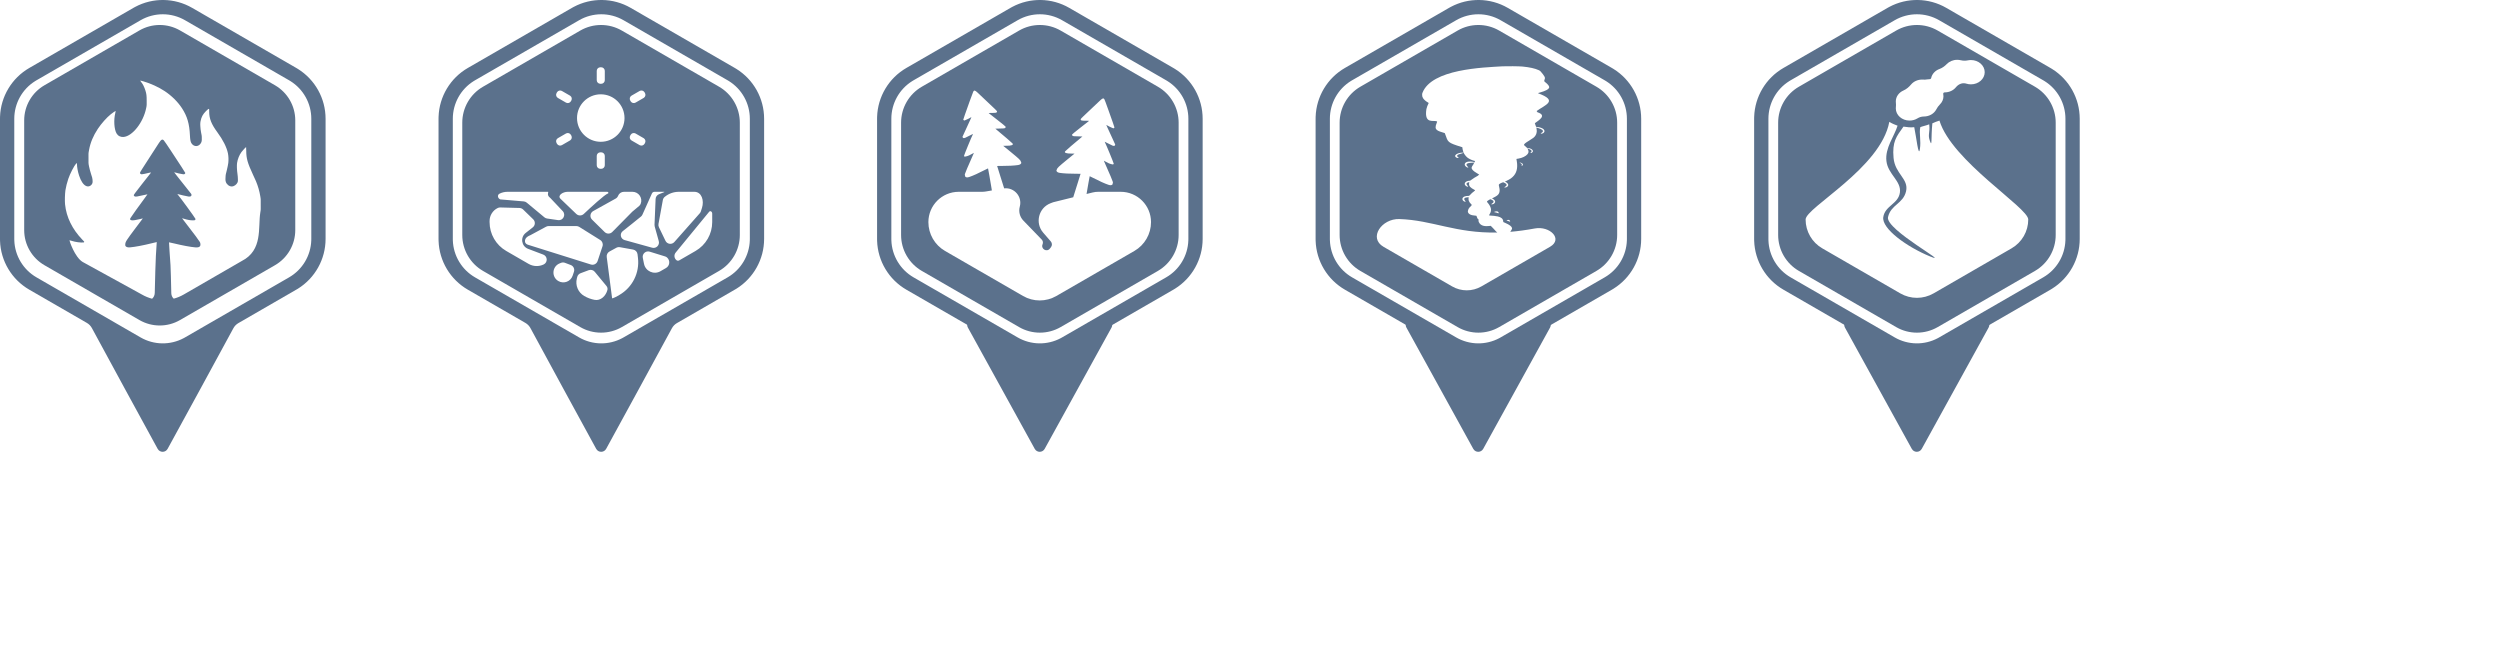
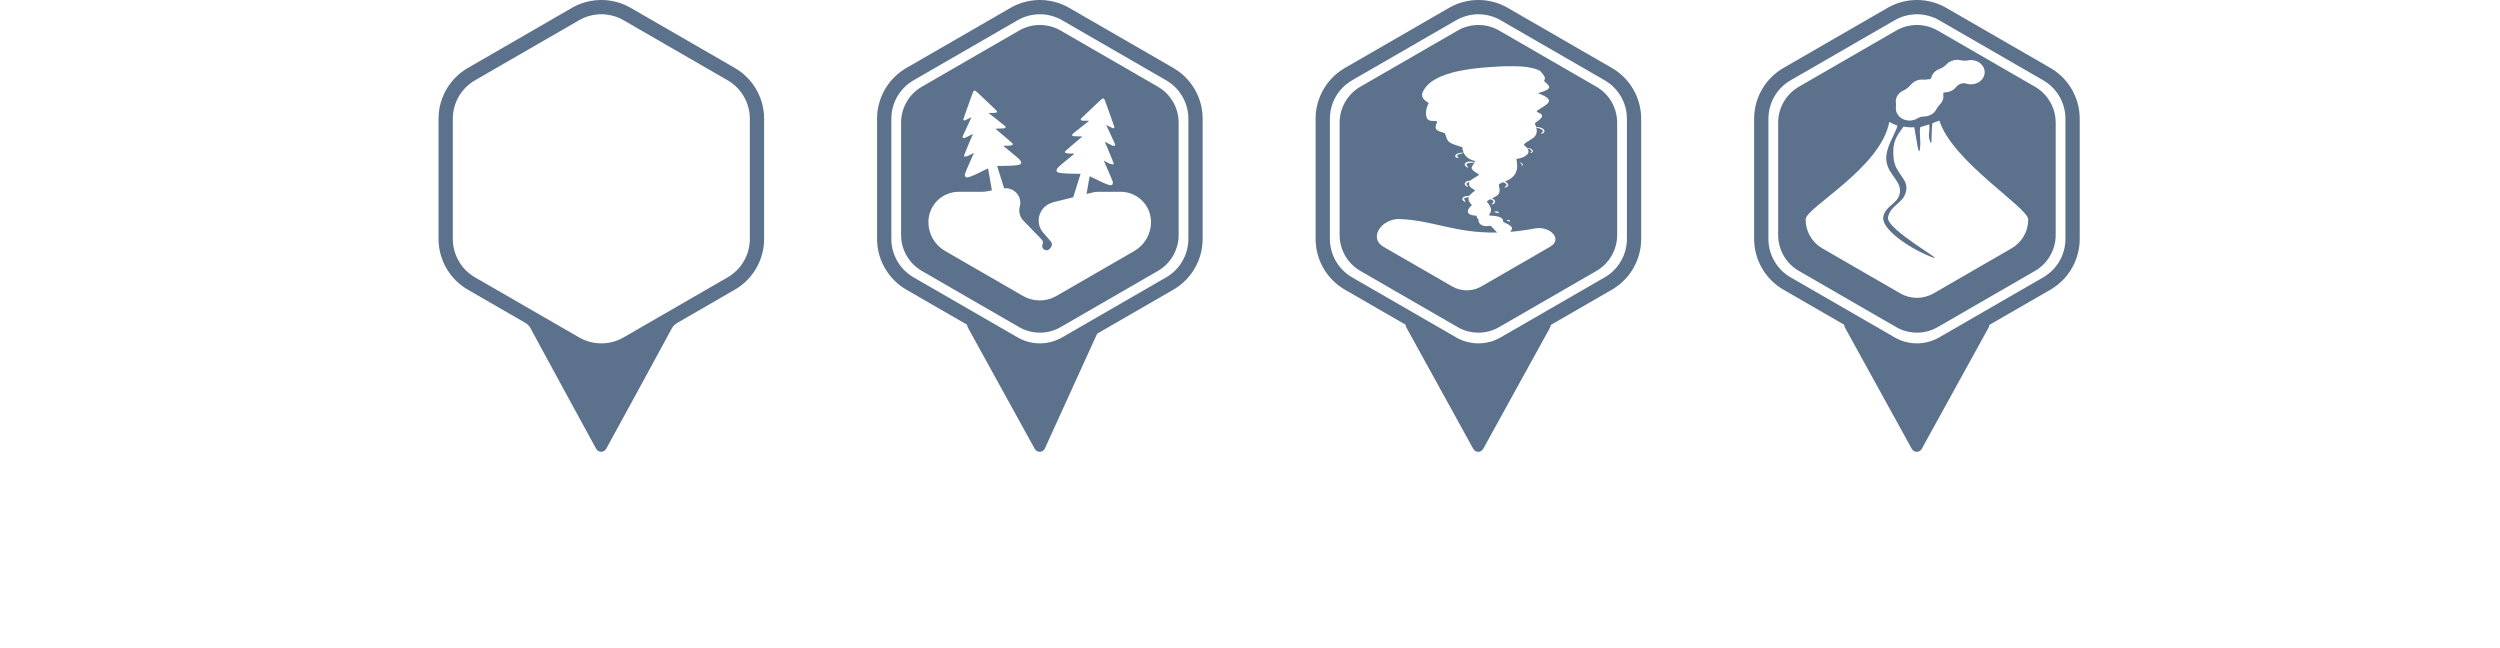
<svg xmlns="http://www.w3.org/2000/svg" fill="none" height="100%" overflow="visible" preserveAspectRatio="none" style="display: block;" viewBox="0 0 332 86" width="100%">
  <g id="Frame 1000005742">
    <g id="Frame 1000005757">
      <g id="Group 1000005745">
        <g id="Group 34860">
-           <path d="M18.518 4.04C20.185 3.078 22.238 3.078 23.904 4.04L36.518 11.323C38.185 12.286 39.212 14.064 39.212 15.989V30.556C39.212 32.48 38.185 34.258 36.518 35.22L23.904 42.504C22.238 43.466 20.185 43.466 18.518 42.504L5.904 35.22C4.238 34.258 3.212 32.48 3.212 30.556L3.212 15.989C3.212 14.064 4.238 12.286 5.904 11.323L18.518 4.04ZM19.038 10.803C18.7 10.706 18.612 10.686 18.612 10.708C18.613 10.719 18.668 10.794 18.734 10.874C18.969 11.158 19.164 11.547 19.315 12.031C19.45 12.463 19.48 12.713 19.479 13.388L19.478 13.909C19.478 13.982 19.471 14.056 19.457 14.127L19.406 14.38C19.029 16.258 17.587 18.091 16.408 18.19C16.011 18.223 15.668 18.048 15.475 17.715C15.157 17.165 15.081 15.922 15.311 15.009C15.35 14.855 15.372 14.729 15.361 14.729C15.32 14.73 14.964 14.974 14.719 15.17C14.17 15.607 13.452 16.415 12.989 17.114C12.378 18.038 11.996 18.956 11.825 19.919L11.769 20.233C11.758 20.297 11.752 20.363 11.752 20.428L11.753 21.616C11.753 21.684 11.759 21.752 11.771 21.819L11.826 22.113C11.867 22.33 11.985 22.776 12.09 23.106L12.236 23.569C12.265 23.66 12.281 23.754 12.286 23.849L12.3 24.113C12.305 24.218 12.281 24.322 12.231 24.415C12.129 24.606 11.941 24.735 11.737 24.755C11.633 24.765 11.527 24.745 11.433 24.7L11.404 24.686C11.056 24.515 10.745 24.044 10.506 23.322C10.33 22.793 10.223 22.208 10.219 21.749V21.738C10.218 21.687 10.155 21.663 10.122 21.701C9.83 22.039 9.305 23.061 9.072 23.744C8.901 24.245 8.757 24.817 8.688 25.267C8.619 25.726 8.593 26.687 8.639 27.132C8.816 28.844 9.587 30.424 10.924 31.818L11.16 32.064C11.203 32.109 11.177 32.185 11.115 32.195C10.749 32.249 10.001 32.148 9.476 31.972C9.343 31.927 9.229 31.896 9.222 31.903C9.194 31.932 9.924 34.155 10.974 34.786L18.846 39.114C19.275 39.362 19.731 39.548 20.198 39.672C20.405 39.495 20.545 39.218 20.552 38.903C20.599 36.953 20.654 34.666 20.701 33.968C20.767 32.981 20.819 32.169 20.816 32.148C20.813 32.144 20.5 32.218 20.123 32.312C19.029 32.584 17.931 32.791 17.292 32.848C17.01 32.873 16.816 32.83 16.703 32.717C16.653 32.667 16.626 32.597 16.631 32.527L16.637 32.442C16.658 32.101 16.742 31.969 18.042 30.233C18.381 29.779 18.728 29.321 18.812 29.214C18.896 29.109 18.964 29.016 18.966 29.006C18.965 28.998 18.748 29.047 18.484 29.116C17.582 29.349 17.145 29.3 17.308 28.984C17.395 28.816 18.583 27.154 19.261 26.253C19.441 26.013 19.585 25.812 19.583 25.803C19.576 25.798 19.297 25.857 18.962 25.935C18.276 26.093 18.058 26.128 17.944 26.099C17.837 26.072 17.767 25.996 17.766 25.907C17.767 25.856 18.116 25.387 18.828 24.481C19.412 23.738 19.93 23.081 19.979 23.021C20.028 22.961 20.062 22.906 20.055 22.899C20.046 22.892 19.922 22.915 19.779 22.951C19.309 23.07 18.937 23.146 18.824 23.146C18.697 23.146 18.587 23.056 18.587 22.951C18.587 22.914 18.717 22.683 18.876 22.439C19.256 21.854 19.252 21.86 20.108 20.527C20.515 19.893 20.958 19.208 21.093 19.004C21.414 18.515 21.547 18.443 21.756 18.642C21.815 18.698 22.267 19.362 22.761 20.116C23.254 20.871 23.873 21.814 24.136 22.211C24.398 22.608 24.613 22.953 24.613 22.977C24.613 23 24.582 23.049 24.546 23.086C24.503 23.129 24.444 23.151 24.384 23.145L24.286 23.136C24.091 23.117 23.377 22.957 23.217 22.896C23.169 22.878 23.131 22.872 23.131 22.883C23.133 22.897 23.293 23.105 23.489 23.348C23.686 23.593 24.204 24.244 24.64 24.796L25.378 25.73C25.414 25.775 25.433 25.833 25.433 25.891C25.433 26.059 25.287 26.134 25.029 26.099C24.841 26.073 23.792 25.837 23.681 25.795C23.541 25.742 23.525 25.761 23.625 25.866C23.861 26.117 25.892 28.898 25.951 29.053C25.971 29.106 25.958 29.166 25.918 29.205L25.915 29.209C25.888 29.236 25.852 29.252 25.814 29.253L25.614 29.261C25.329 29.273 24.881 29.195 24.462 29.061C24.328 29.018 24.207 28.983 24.192 28.983C24.178 28.983 24.221 29.05 24.289 29.132C24.424 29.297 25.26 30.39 25.975 31.34C26.226 31.673 26.473 32.021 26.523 32.113L26.548 32.158C26.591 32.238 26.614 32.327 26.615 32.417L26.616 32.525C26.616 32.597 26.589 32.666 26.54 32.719C26.43 32.836 26.254 32.875 25.938 32.851C25.338 32.806 24.196 32.593 23.103 32.324C22.75 32.236 22.455 32.172 22.446 32.18C22.438 32.191 22.468 32.72 22.514 33.358C22.559 33.997 22.617 34.832 22.643 35.214C22.671 35.617 22.714 37.356 22.749 38.946C22.755 39.238 22.883 39.495 23.072 39.663C23.529 39.539 23.974 39.356 24.395 39.114L32.103 34.663C34.927 33.228 34.253 30.231 34.567 28.233L34.61 27.957C34.619 27.899 34.624 27.841 34.624 27.782L34.622 26.503C34.622 26.447 34.617 26.391 34.608 26.335L34.565 26.056C34.466 25.418 34.259 24.695 33.997 24.075C33.951 23.965 33.769 23.568 33.594 23.192C32.881 21.661 32.703 21.035 32.701 20.053C32.7 19.765 32.691 19.528 32.681 19.525C32.644 19.525 32.211 19.997 32.064 20.197C31.779 20.584 31.557 21.136 31.483 21.641C31.436 21.96 31.46 22.612 31.537 23.107C31.567 23.297 31.592 23.602 31.593 23.784L31.594 23.989C31.594 24.072 31.577 24.155 31.543 24.231C31.409 24.529 31.073 24.762 30.775 24.762C30.439 24.762 30.097 24.494 29.987 24.144C29.95 24.026 29.933 23.903 29.939 23.78L29.961 23.341C29.964 23.269 29.974 23.197 29.992 23.126L30.122 22.601C30.208 22.254 30.296 21.817 30.318 21.63C30.365 21.235 30.346 20.727 30.27 20.363C30.1 19.546 29.615 18.581 28.861 17.56C28.075 16.494 27.783 15.761 27.779 14.835L27.778 14.525C27.778 14.477 27.727 14.446 27.684 14.468C27.633 14.495 27.477 14.632 27.337 14.773C26.942 15.169 26.74 15.545 26.64 16.073L26.611 16.229C26.596 16.312 26.589 16.396 26.593 16.481L26.604 16.764C26.615 17.019 26.654 17.342 26.708 17.616L26.775 17.955C26.789 18.023 26.795 18.093 26.796 18.162L26.799 18.571C26.799 18.69 26.775 18.808 26.725 18.917C26.452 19.521 25.742 19.566 25.408 19C25.302 18.82 25.246 18.516 25.223 17.979C25.154 16.439 24.866 15.451 24.173 14.382C23.623 13.533 22.787 12.706 21.863 12.095C21.062 11.565 19.994 11.077 19.038 10.803Z" fill="#5B718C" id="Subtract" />
-         </g>
-         <path clip-rule="evenodd" d="M17.948 0.918C20.318 -0.347 23.18 -0.305 25.517 1.044L39.339 9.021L39.562 9.155C41.842 10.574 43.237 13.073 43.237 15.771V31.724C43.237 34.422 41.843 36.921 39.562 38.34L31.656 42.908C31.378 43.069 31.15 43.302 30.996 43.584C28.8 47.625 24.4 55.723 22.261 59.604C21.97 60.132 21.226 60.132 20.935 59.604C18.861 55.841 14.516 47.832 12.2 43.562C12.046 43.279 11.818 43.045 11.539 42.884L3.899 38.474C1.562 37.126 0.094 34.668 0.004 31.985L0 31.724V15.771L0.004 15.51C0.094 12.826 1.562 10.369 3.899 9.021L17.72 1.044L17.948 0.918ZM24.569 2.686C22.743 1.632 20.494 1.632 18.668 2.686L4.847 10.663L4.678 10.764C2.952 11.838 1.896 13.729 1.896 15.771V31.724L1.9 31.921C1.967 33.952 3.078 35.812 4.847 36.833L18.668 44.809C20.437 45.83 22.603 45.862 24.397 44.905L24.569 44.809L38.391 36.833C40.159 35.812 41.27 33.952 41.338 31.921L41.341 31.724V15.771C41.341 13.729 40.285 11.838 38.56 10.764L38.391 10.663L24.569 2.686Z" fill="#5B718C" fill-rule="evenodd" id="Union" />
+           </g>
      </g>
      <g id="Group 1000005747">
        <g id="Group 34860_2">
-           <path d="M77.062 4.058C78.768 3.073 80.87 3.073 82.576 4.058L95.491 11.515C97.197 12.5 98.248 14.32 98.248 16.29V31.205C98.248 33.175 97.197 34.995 95.491 35.98L82.576 43.438C80.87 44.423 78.768 44.423 77.062 43.438L64.147 35.98C62.441 34.995 61.39 33.175 61.39 31.205V16.29C61.39 14.32 62.441 12.5 64.147 11.515L77.062 4.058ZM78.984 36.094C78.791 35.859 78.469 35.773 78.184 35.88L77.1 36.284C76.88 36.366 76.714 36.551 76.656 36.778L76.605 36.984C76.376 37.892 76.777 38.841 77.587 39.309C78.02 39.559 78.486 39.73 78.962 39.821C79.765 39.976 80.465 39.296 80.666 38.503C80.714 38.315 80.657 38.122 80.534 37.973L78.984 36.094ZM82.319 32.827C82.158 32.799 81.993 32.826 81.85 32.904L80.938 33.403C80.68 33.545 80.534 33.83 80.572 34.122L81.282 39.567C81.287 39.605 81.324 39.629 81.359 39.616C81.582 39.532 81.8 39.43 82.01 39.309L82.256 39.167C83.987 38.168 84.956 36.233 84.721 34.248L84.663 33.761C84.626 33.449 84.389 33.197 84.079 33.142L82.319 32.827ZM75.021 34.9C74.853 34.837 74.668 34.839 74.501 34.906L74.319 34.98C73.307 35.387 73.208 36.781 74.153 37.326C74.869 37.74 75.786 37.392 76.048 36.606L76.221 36.088C76.342 35.724 76.154 35.33 75.796 35.194L75.021 34.9ZM86.275 33.42C85.759 33.261 85.259 33.711 85.364 34.241L85.521 35.026C85.717 36.019 86.832 36.525 87.708 36.019L88.447 35.592C88.957 35.298 89.028 34.59 88.588 34.2C88.512 34.133 88.422 34.083 88.325 34.053L86.275 33.42ZM66.43 27.551C66.315 27.548 66.202 27.572 66.099 27.622C65.436 27.944 65.016 28.616 65.016 29.353V29.497C65.016 31.077 65.859 32.537 67.228 33.327L70.199 35.044C70.812 35.398 71.56 35.426 72.198 35.121C72.765 34.85 72.731 34.033 72.144 33.81L70.136 33.048C69.242 32.709 69.062 31.523 69.814 30.933L70.752 30.195C71.092 29.928 71.119 29.422 70.809 29.121L69.468 27.82C69.339 27.696 69.168 27.624 68.989 27.619L66.43 27.551ZM72.859 30.021C72.741 30.021 72.625 30.051 72.521 30.107L70.564 31.162C70.528 31.181 70.493 31.203 70.456 31.221C70.255 31.315 69.644 31.537 69.721 32.109C69.748 32.308 69.922 32.443 70.113 32.503L78.47 35.126C78.842 35.243 79.239 35.039 79.362 34.669L80.013 32.706C80.117 32.393 79.993 32.05 79.714 31.875L76.922 30.13C76.809 30.059 76.677 30.021 76.543 30.021H72.859ZM94.581 28.366C94.581 28.115 94.332 27.933 94.173 28.127L89.73 33.542C89.478 33.849 89.525 34.302 89.833 34.551C89.938 34.636 90.085 34.647 90.201 34.579L92.369 33.327C93.738 32.537 94.581 31.077 94.581 29.497V28.366ZM86.915 25.471C86.769 25.471 86.637 25.556 86.577 25.689L85.315 28.503C85.272 28.598 85.21 28.683 85.131 28.75C84.353 29.413 83.499 30.045 82.692 30.704C82.258 31.058 82.416 31.734 82.955 31.884L86.606 32.897C87.141 33.045 87.634 32.552 87.484 32.017L86.945 30.078C86.924 30.006 86.916 29.931 86.919 29.857L87.064 26.427C87.076 26.145 87.251 25.897 87.513 25.793L88.211 25.516C88.237 25.505 88.228 25.471 88.2 25.471H86.915ZM90.148 25.471C89.464 25.471 88.802 25.709 88.275 26.144C88.145 26.251 88.057 26.401 88.026 26.566L87.447 29.74C87.42 29.889 87.441 30.043 87.507 30.179L88.374 31.978C88.596 32.437 89.215 32.523 89.553 32.141L92.934 28.318C93 28.244 93.049 28.156 93.079 28.061L93.225 27.601C93.527 26.646 93.201 25.471 92.2 25.471H90.148ZM82.859 25.471C82.515 25.471 82.206 25.684 82.081 26.005C82.021 26.16 81.909 26.288 81.764 26.369L78.778 28.03C78.361 28.262 78.284 28.83 78.623 29.164L80.299 30.816C80.58 31.092 81.032 31.088 81.309 30.808L83.969 28.112L84.875 27.355C84.967 27.278 85.038 27.18 85.082 27.069C85.385 26.302 84.819 25.471 83.994 25.471H82.859ZM67.397 25.471C67.019 25.471 66.661 25.559 66.344 25.716C66.004 25.884 66.088 26.338 66.439 26.482C66.441 26.482 66.444 26.482 66.446 26.482L69.555 26.747C69.7 26.759 69.839 26.817 69.951 26.91L72.295 28.86C72.396 28.944 72.519 29 72.649 29.019L74.108 29.232C74.778 29.331 75.195 28.528 74.73 28.035L73.083 26.293C73.04 26.247 72.989 26.209 72.942 26.167C72.805 26.044 72.741 25.858 72.775 25.677C72.785 25.625 72.799 25.574 72.805 25.523C72.808 25.495 72.786 25.471 72.758 25.471H67.397ZM75.39 25.471C74.743 25.471 73.977 25.962 74.444 26.409L76.531 28.412C76.808 28.677 77.245 28.676 77.524 28.414C78.43 27.561 80.296 25.839 80.727 25.698C80.865 25.653 80.784 25.471 80.639 25.471H75.39ZM79.724 20.229C79.461 20.229 79.247 20.442 79.247 20.705V21.943C79.247 22.206 79.461 22.42 79.724 22.42H79.84C80.103 22.42 80.317 22.206 80.317 21.943V20.705C80.317 20.442 80.103 20.229 79.84 20.229H79.724ZM75.798 17.882C75.665 17.677 75.399 17.606 75.182 17.717L75.16 17.729L74.088 18.348C73.86 18.479 73.782 18.77 73.913 18.998L73.972 19.099L73.984 19.12C74.121 19.331 74.402 19.401 74.622 19.273L75.695 18.653L75.716 18.641C75.921 18.508 75.992 18.241 75.881 18.024L75.869 18.003L75.811 17.902L75.798 17.882ZM84.382 17.717C84.165 17.606 83.898 17.677 83.766 17.882L83.753 17.902L83.695 18.003C83.563 18.23 83.641 18.522 83.868 18.653L84.942 19.273L84.963 19.285C85.187 19.4 85.465 19.319 85.592 19.099L85.65 18.998L85.662 18.977C85.773 18.76 85.701 18.493 85.496 18.36L85.476 18.348L84.403 17.729L84.382 17.717ZM79.781 12.524C78.04 12.524 76.628 13.936 76.628 15.677C76.628 17.418 78.04 18.83 79.781 18.83C81.523 18.83 82.935 17.418 82.935 15.677C82.934 13.935 81.523 12.524 79.781 12.524ZM85.579 12.234C85.447 12.03 85.18 11.958 84.963 12.069L84.942 12.081L83.868 12.7C83.641 12.832 83.563 13.123 83.695 13.351L83.753 13.451L83.766 13.473C83.903 13.684 84.183 13.753 84.403 13.626L85.476 13.007L85.497 12.994C85.702 12.862 85.773 12.595 85.662 12.378L85.65 12.357L85.592 12.255L85.579 12.234ZM74.601 12.069C74.384 11.958 74.117 12.03 73.984 12.234L73.972 12.255L73.913 12.357C73.782 12.584 73.861 12.875 74.088 13.007L75.16 13.626L75.182 13.638C75.406 13.752 75.683 13.672 75.811 13.452L75.869 13.351L75.881 13.329C75.992 13.112 75.921 12.845 75.716 12.713L75.695 12.7L74.622 12.081L74.601 12.069ZM79.724 8.935C79.461 8.935 79.247 9.148 79.247 9.411V10.649C79.247 10.912 79.461 11.126 79.724 11.126H79.84C80.103 11.126 80.317 10.912 80.317 10.649V9.411C80.317 9.148 80.103 8.935 79.84 8.935H79.724Z" fill="#5B718C" id="Subtract_2" />
-         </g>
+           </g>
        <path clip-rule="evenodd" d="M76.185 0.918C78.555 -0.347 81.418 -0.305 83.755 1.044L97.576 9.021L97.799 9.155C100.08 10.574 101.475 13.073 101.475 15.771V31.724C101.475 34.422 100.08 36.921 97.799 38.34L89.894 42.908C89.615 43.069 89.387 43.302 89.234 43.584C87.038 47.625 82.638 55.723 80.499 59.604C80.208 60.132 79.463 60.132 79.172 59.604C77.099 55.841 72.754 47.832 70.438 43.562C70.284 43.279 70.055 43.045 69.776 42.884L62.136 38.474C59.799 37.126 58.331 34.668 58.242 31.985L58.237 31.724V15.771L58.242 15.51C58.331 12.826 59.799 10.369 62.136 9.021L75.957 1.044L76.185 0.918ZM82.806 2.686C80.981 1.632 78.731 1.632 76.906 2.686L63.084 10.663L62.915 10.764C61.189 11.838 60.134 13.729 60.134 15.771V31.724L60.137 31.921C60.205 33.952 61.316 35.812 63.084 36.833L76.906 44.809C78.674 45.83 80.841 45.862 82.634 44.905L82.806 44.809L96.628 36.833C98.397 35.812 99.507 33.952 99.575 31.921L99.578 31.724V15.771C99.578 13.729 98.523 11.838 96.797 10.764L96.628 10.663L82.806 2.686Z" fill="#5B718C" fill-rule="evenodd" id="Union_2" />
      </g>
      <g id="Group 1000005748">
        <g id="Vector">
-           <path d="M138.736 59.604C138.445 60.132 137.701 60.132 137.41 59.604L128.543 43.516C128.157 42.816 128.938 42.051 129.606 42.474L136.302 46.709C137.398 47.355 138.748 47.355 139.844 46.709L146.539 42.474C147.208 42.051 147.989 42.816 147.603 43.516L138.736 59.604Z" fill="#5B718C" />
+           <path d="M138.736 59.604C138.445 60.132 137.701 60.132 137.41 59.604L128.543 43.516C128.157 42.816 128.938 42.051 129.606 42.474L136.302 46.709C137.398 47.355 138.748 47.355 139.844 46.709L146.539 42.474L138.736 59.604Z" fill="#5B718C" />
        </g>
        <g id="Group 34860_3">
          <path d="M135.336 4.058C137.042 3.073 139.145 3.073 140.851 4.058L153.766 11.515C155.472 12.5 156.523 14.32 156.523 16.29V31.205C156.523 33.175 155.472 34.995 153.766 35.98L140.851 43.438C139.145 44.423 137.042 44.423 135.336 43.438L122.421 35.98C120.715 34.995 119.664 33.175 119.664 31.205V16.29C119.664 14.32 120.715 12.5 122.421 11.515L135.336 4.058ZM129.82 12.296C129.491 11.99 129.378 11.96 129.259 12.146C129.225 12.2 129.009 12.777 128.779 13.429C128.549 14.081 128.26 14.896 128.136 15.24C128.013 15.584 127.915 15.88 127.919 15.899C127.924 15.916 127.956 15.947 127.989 15.968L128.052 16.006L128.192 15.957C128.333 15.908 128.835 15.659 128.945 15.584C128.976 15.562 129.004 15.55 129.007 15.558C129.009 15.566 128.927 15.752 128.824 15.97C128.722 16.188 128.455 16.769 128.231 17.26L127.822 18.152L127.838 18.22C127.869 18.345 127.992 18.374 128.178 18.301C128.313 18.247 129.053 17.88 129.127 17.829C129.223 17.764 129.237 17.775 129.182 17.872C129.051 18.104 128.045 20.546 128.03 20.671L128.021 20.741L128.072 20.773L128.123 20.804L128.319 20.765C128.533 20.721 128.853 20.581 129.141 20.405C129.232 20.349 129.316 20.301 129.327 20.298C129.338 20.296 129.318 20.354 129.282 20.427C129.211 20.574 128.788 21.542 128.428 22.38C128.302 22.674 128.181 22.978 128.16 23.056L128.123 23.196L128.155 23.33L128.186 23.463L128.258 23.511C128.361 23.578 128.5 23.574 128.731 23.499C129.17 23.356 129.982 22.989 130.747 22.589C130.992 22.461 131.199 22.36 131.211 22.362C131.219 22.367 131.294 22.768 131.376 23.253C131.459 23.738 131.567 24.371 131.617 24.66C131.659 24.9 131.691 25.111 131.721 25.291L130.934 25.427C130.766 25.456 130.596 25.471 130.426 25.471H127.317C125.093 25.471 123.29 27.273 123.29 29.496C123.29 31.076 124.134 32.537 125.502 33.327L135.862 39.308C137.23 40.098 138.916 40.097 140.284 39.308L150.644 33.327C152.012 32.537 152.856 31.076 152.856 29.496C152.855 27.273 151.053 25.471 148.829 25.471H145.83C145.588 25.471 145.345 25.5 145.11 25.559L144.294 25.76C144.298 25.739 144.301 25.719 144.305 25.698C144.355 25.409 144.463 24.776 144.546 24.291C144.628 23.808 144.703 23.408 144.711 23.4C144.724 23.398 144.931 23.499 145.175 23.627C145.94 24.027 146.752 24.394 147.192 24.537C147.422 24.612 147.561 24.616 147.663 24.549L147.736 24.501L147.768 24.368L147.799 24.234L147.762 24.094C147.741 24.016 147.621 23.712 147.494 23.418C147.134 22.58 146.711 21.612 146.64 21.465C146.605 21.392 146.585 21.334 146.595 21.336C146.607 21.339 146.69 21.388 146.781 21.443C147.069 21.619 147.389 21.759 147.604 21.803L147.799 21.842L147.85 21.811L147.902 21.779L147.893 21.709C147.877 21.584 146.87 19.14 146.739 18.91C146.685 18.813 146.699 18.802 146.794 18.867C146.867 18.918 147.608 19.285 147.744 19.339C147.93 19.412 148.052 19.383 148.083 19.258L148.1 19.191L147.692 18.298C147.467 17.807 147.199 17.226 147.097 17.008C146.995 16.79 146.913 16.604 146.915 16.596C146.918 16.589 146.945 16.601 146.977 16.622C147.085 16.697 147.587 16.946 147.73 16.995L147.87 17.044L147.933 17.006C147.967 16.985 147.998 16.954 148.003 16.936C148.007 16.919 147.91 16.622 147.786 16.278C147.663 15.934 147.373 15.119 147.143 14.467C146.913 13.815 146.697 13.238 146.663 13.185C146.544 12.998 146.432 13.028 146.103 13.334C145.965 13.462 145.511 13.891 145.092 14.289C144.211 15.127 144.215 15.122 143.824 15.489C143.662 15.643 143.523 15.791 143.516 15.819C143.497 15.897 143.563 15.984 143.657 16.007C143.742 16.027 144.032 16.039 144.405 16.036C144.518 16.035 144.614 16.041 144.619 16.048C144.623 16.055 144.588 16.09 144.541 16.125C144.493 16.161 143.987 16.556 143.417 17.003C142.721 17.549 142.376 17.835 142.366 17.872C142.35 17.939 142.389 18.008 142.463 18.048C142.543 18.09 142.713 18.104 143.252 18.111C143.514 18.115 143.732 18.121 143.739 18.126C143.74 18.132 143.596 18.256 143.416 18.403C142.747 18.951 141.56 19.972 141.464 20.082C141.284 20.288 141.602 20.404 142.317 20.395C142.519 20.392 142.684 20.395 142.695 20.4C142.693 20.407 142.624 20.464 142.542 20.528C142.459 20.593 142.118 20.871 141.783 21.146C140.498 22.204 140.411 22.287 140.333 22.537L140.287 22.682L140.332 22.754C140.396 22.859 140.533 22.927 140.747 22.96C141.234 23.034 142.09 23.078 142.955 23.075C143.246 23.074 143.487 23.076 143.501 23.079C143.503 23.082 143.316 23.684 143.084 24.415C142.853 25.146 142.601 25.949 142.525 26.197L142.524 26.198L139.873 26.855L139.53 26.984C137.927 27.59 137.416 29.607 138.538 30.901L139.55 32.067C139.738 32.284 139.744 32.604 139.567 32.829L139.42 33.016C139.009 33.536 138.191 33.047 138.455 32.438C138.547 32.228 138.502 31.983 138.343 31.818L135.903 29.295C135.429 28.805 135.248 28.101 135.427 27.443C135.788 26.118 134.693 24.863 133.352 25.015C133.246 24.675 133.034 24 132.837 23.377C132.606 22.647 132.419 22.046 132.42 22.041C132.423 22.038 132.669 22.036 132.967 22.037C133.832 22.04 134.687 21.996 135.174 21.922C135.389 21.889 135.526 21.821 135.59 21.716L135.634 21.644L135.589 21.499C135.511 21.249 135.424 21.166 134.139 20.108C133.803 19.832 133.461 19.554 133.379 19.49C133.297 19.426 133.228 19.368 133.227 19.362C133.23 19.356 133.399 19.354 133.606 19.357C134.321 19.366 134.638 19.25 134.458 19.044C134.362 18.934 133.175 17.913 132.506 17.365C132.326 17.218 132.182 17.093 132.184 17.088C132.193 17.083 132.409 17.077 132.67 17.073C133.209 17.066 133.378 17.052 133.458 17.01C133.533 16.97 133.572 16.901 133.556 16.834C133.546 16.797 133.201 16.51 132.505 15.965C131.935 15.518 131.429 15.123 131.381 15.087C131.335 15.052 131.299 15.018 131.302 15.01C131.306 15.003 131.403 14.997 131.517 14.998C131.889 15.001 132.181 14.989 132.265 14.969C132.359 14.945 132.424 14.859 132.405 14.781C132.398 14.753 132.26 14.604 132.097 14.451C131.707 14.085 131.711 14.088 130.83 13.251C130.412 12.853 129.957 12.424 129.82 12.296Z" fill="#5B718C" id="Subtract_3" />
          <path d="M157.816 15.771C157.816 13.729 156.76 11.838 155.034 10.764L154.865 10.663L141.044 2.686C139.218 1.632 136.969 1.632 135.143 2.686L121.321 10.663L121.152 10.764C119.426 11.838 118.371 13.729 118.371 15.771V31.724L118.374 31.921C118.442 33.952 119.553 35.812 121.321 36.833L135.143 44.809C136.912 45.83 139.078 45.862 140.872 44.905L141.044 44.809L154.865 36.833C156.634 35.812 157.745 33.952 157.812 31.921L157.816 31.724V15.771ZM159.712 31.724C159.712 34.422 158.317 36.921 156.037 38.34L155.813 38.474L141.992 46.451C139.655 47.8 136.792 47.842 134.422 46.577L134.195 46.451L120.373 38.474C118.036 37.126 116.569 34.668 116.479 31.985L116.475 31.724V15.771L116.479 15.51C116.569 12.826 118.036 10.369 120.373 9.021L134.195 1.044L134.422 0.918C136.792 -0.347 139.655 -0.305 141.992 1.044L155.813 9.021L156.037 9.155C158.317 10.574 159.712 13.073 159.712 15.771V31.724Z" fill="#5B718C" id="Subtract (Stroke)" />
        </g>
      </g>
      <g id="Group 1000005749">
        <g id="Vector_2">
          <path d="M196.973 59.604C196.682 60.132 195.938 60.132 195.647 59.604L186.78 43.516C186.394 42.816 187.175 42.051 187.844 42.474L194.539 46.709C195.635 47.355 196.985 47.355 198.081 46.709L204.777 42.474C205.445 42.051 206.226 42.816 205.84 43.516L196.973 59.604Z" fill="#5B718C" />
        </g>
        <g id="Group 34860_4">
          <path d="M193.573 4.058C195.28 3.072 197.382 3.072 199.088 4.058L212.003 11.515C213.709 12.5 214.76 14.32 214.76 16.29V31.205C214.76 33.175 213.709 34.995 212.003 35.98L199.088 43.438C197.382 44.423 195.28 44.423 193.573 43.438L180.658 35.98C178.953 34.995 177.902 33.175 177.902 31.205V16.29C177.902 14.32 178.953 12.5 180.658 11.515L193.573 4.058ZM199.547 8.807C196.971 8.964 190.121 9.154 188.901 12.33C188.867 12.418 188.859 12.462 188.859 12.601C188.859 12.794 188.893 12.907 189.004 13.074C189.116 13.246 189.397 13.484 189.645 13.616C189.693 13.641 189.733 13.67 189.733 13.679C189.732 13.689 189.716 13.723 189.696 13.756C189.611 13.894 189.45 14.326 189.425 14.489C189.095 16.631 190.503 15.857 190.847 16.145C190.859 16.156 190.845 16.208 190.795 16.325C190.393 17.291 190.847 17.357 191.869 17.678L191.92 17.816C192.317 18.889 192.149 18.923 194.203 19.554V19.614C194.203 19.698 194.271 20.01 194.326 20.175C194.41 20.421 194.633 20.731 194.866 20.921C195.085 21.099 195.537 21.31 195.817 21.364C195.857 21.37 195.889 21.385 195.889 21.393C195.888 21.413 195.766 21.644 195.705 21.738C195.676 21.782 195.674 21.79 195.696 21.769C195.712 21.753 195.688 21.797 195.64 21.866C195.385 22.23 195.371 22.322 195.536 22.535C195.656 22.69 195.932 22.896 196.279 23.089C196.369 23.138 196.444 23.186 196.446 23.193C196.446 23.202 196.401 23.229 196.345 23.256C196.29 23.28 196.249 23.308 196.252 23.312C196.255 23.317 196.28 23.31 196.308 23.298C196.336 23.285 196.361 23.277 196.363 23.281C196.365 23.286 196.278 23.333 196.17 23.39C195.94 23.509 195.632 23.702 195.502 23.808C195.453 23.85 195.397 23.887 195.38 23.892C195.363 23.896 195.324 23.923 195.293 23.95C195.252 23.988 195.216 24.001 195.136 24.005C194.694 24.024 194.415 24.285 194.548 24.553C194.612 24.682 194.856 24.831 194.935 24.789C194.977 24.768 194.967 24.747 194.877 24.65C194.771 24.535 194.732 24.448 194.757 24.375C194.78 24.304 194.87 24.245 195.01 24.21L195.126 24.181L195.107 24.274C195.059 24.49 195.096 24.655 195.229 24.811C195.323 24.922 195.558 25.088 195.765 25.188C195.873 25.239 195.904 25.261 195.884 25.273C195.866 25.282 195.862 25.292 195.872 25.301C195.881 25.309 195.824 25.362 195.745 25.416C195.566 25.541 195.377 25.711 195.269 25.841C195.224 25.895 195.193 25.926 195.2 25.909C195.206 25.893 195.188 25.91 195.157 25.949C195.103 26.018 195.098 26.02 194.981 26.015C194.82 26.009 194.601 26.045 194.479 26.098C194.157 26.231 194.115 26.539 194.393 26.723C194.509 26.8 194.636 26.831 194.636 26.781C194.636 26.764 194.602 26.708 194.561 26.658C194.476 26.558 194.435 26.47 194.446 26.411C194.466 26.304 194.601 26.232 194.813 26.213C194.882 26.204 194.961 26.195 194.989 26.191L195.04 26.186L195.029 26.273C195.009 26.426 195.02 26.553 195.06 26.675C195.105 26.806 195.235 26.99 195.365 27.105C195.425 27.16 195.45 27.195 195.448 27.224C195.447 27.273 195.211 27.523 195.187 27.503C195.179 27.497 195.177 27.5 195.182 27.513C195.187 27.523 195.159 27.576 195.118 27.626C195.08 27.676 195.06 27.695 195.077 27.666L195.108 27.613L195.073 27.653C195.023 27.712 194.93 27.973 194.93 28.057C194.93 28.389 195.287 28.6 195.912 28.636C196.087 28.644 196.064 28.621 196.154 28.885C196.202 29.027 196.264 29.108 196.325 29.108C196.347 29.108 196.349 29.13 196.348 29.248C196.345 29.369 196.351 29.405 196.387 29.489C196.649 30.082 197.343 30.057 197.761 30.012L197.954 29.988L198.07 30.087C198.133 30.139 198.253 30.262 198.333 30.36C198.414 30.456 198.559 30.616 198.655 30.714C198.737 30.797 198.794 30.846 198.838 30.879C193.268 30.994 190.257 29.238 185.841 29.09C183.484 29.011 181.689 31.596 183.731 32.775L192.841 38.035C194.044 38.73 195.527 38.73 196.731 38.035L205.841 32.775C207.613 31.752 205.829 29.966 203.818 30.341C202.641 30.56 201.561 30.702 200.56 30.787C200.576 30.761 200.599 30.731 200.628 30.691C200.766 30.505 200.818 30.373 200.793 30.272C200.742 30.066 200.467 29.856 199.934 29.62L199.64 29.489L199.627 29.378C199.592 29.05 199.376 28.859 198.909 28.744C198.688 28.69 198.147 28.627 197.889 28.627C197.804 28.627 197.745 28.619 197.745 28.606C197.745 28.594 197.754 28.586 197.765 28.586C197.779 28.586 197.779 28.582 197.765 28.569C197.751 28.557 197.767 28.521 197.821 28.441C197.978 28.211 198.04 27.929 197.988 27.684C197.937 27.452 197.767 27.149 197.555 26.913C197.437 26.781 197.44 26.752 197.59 26.643C197.756 26.524 197.912 26.449 197.96 26.464C198.059 26.493 198.261 26.612 198.303 26.664C198.399 26.785 198.342 26.913 198.143 27.028C198.086 27.06 198.039 27.095 198.039 27.103C198.04 27.16 198.225 27.145 198.358 27.078C198.452 27.03 198.543 26.917 198.557 26.831C198.569 26.75 198.529 26.635 198.466 26.568C198.403 26.502 198.238 26.393 198.177 26.376C198.114 26.359 198.125 26.35 198.385 26.223C198.761 26.037 198.936 25.905 199.041 25.724C199.171 25.502 199.186 25.219 199.092 24.843C199.032 24.603 199.029 24.544 199.075 24.477C199.146 24.375 199.643 24.16 199.672 24.218C199.677 24.228 199.691 24.237 199.703 24.237C199.753 24.238 199.977 24.37 200.028 24.429C200.133 24.554 200.088 24.666 199.887 24.791C199.74 24.881 199.744 24.916 199.902 24.899C200.079 24.883 200.225 24.784 200.276 24.65C200.313 24.554 200.293 24.464 200.214 24.366C200.135 24.268 200.079 24.227 199.945 24.164L199.849 24.117L200.014 24.04C200.286 23.915 200.497 23.799 200.638 23.699C201.27 23.244 201.538 22.623 201.473 21.76C201.464 21.632 201.443 21.462 201.426 21.383C201.409 21.301 201.393 21.208 201.388 21.17C201.38 21.105 201.381 21.103 201.445 21.093C201.482 21.088 201.578 21.071 201.658 21.058C202.144 20.983 202.64 20.741 202.849 20.479C203.028 20.256 203.035 20.091 202.877 19.775C202.843 19.704 202.828 19.665 202.843 19.683C202.86 19.702 202.914 19.733 202.965 19.752C203.178 19.825 203.306 19.894 203.357 19.963C203.383 19.998 203.406 20.045 203.406 20.061C203.406 20.11 203.34 20.208 203.277 20.254C203.204 20.308 203.207 20.327 203.287 20.327C203.417 20.327 203.576 20.18 203.576 20.063C203.576 20.036 203.551 19.977 203.522 19.932C203.421 19.781 203.165 19.674 202.848 19.651C202.814 19.647 202.77 19.623 202.732 19.583C202.651 19.497 202.413 19.281 202.401 19.281C202.395 19.281 202.39 19.256 202.39 19.227C202.39 19.129 202.594 18.959 203.05 18.686C203.601 18.351 203.738 18.244 203.89 18.029C203.993 17.883 204.051 17.73 204.074 17.534C204.088 17.421 204.087 17.36 204.064 17.184C204.05 17.067 204.034 16.961 204.03 16.946C204.023 16.925 204.033 16.923 204.065 16.937C204.089 16.948 204.193 16.984 204.295 17.015C204.757 17.158 204.953 17.306 204.89 17.467C204.864 17.536 204.837 17.561 204.71 17.64C204.649 17.68 204.597 17.721 204.597 17.734C204.597 17.768 204.767 17.759 204.86 17.722C204.963 17.68 205.057 17.599 205.086 17.523C205.201 17.222 204.832 16.948 204.202 16.871L204.001 16.846L203.915 16.629C203.867 16.51 203.829 16.391 203.828 16.363C204.347 15.976 205.479 15.328 204.184 14.912C204.093 14.818 204.073 14.786 204.072 14.738C205.232 13.906 206.979 13.388 204.271 12.39C204.249 12.355 204.243 12.357 204.496 12.288C205.265 12.077 205.676 11.853 205.734 11.61C205.767 11.46 205.57 11.194 205.232 10.935C205.092 10.831 205.084 10.82 205.079 10.749C205.076 10.699 205.089 10.638 205.123 10.555C205.185 10.394 205.183 10.327 205.111 10.175C205.047 10.043 204.8 9.71 204.615 9.51C204.526 9.412 204.477 9.376 204.347 9.317C203.838 9.085 203.16 8.934 202.184 8.836C201.795 8.796 200.031 8.777 199.547 8.807ZM200.202 29.213C200.133 29.23 200.056 29.271 200.069 29.286C200.073 29.291 200.123 29.305 200.181 29.317C200.241 29.33 200.339 29.363 200.4 29.392C200.534 29.455 200.544 29.455 200.544 29.392C200.544 29.319 200.476 29.24 200.388 29.215C200.303 29.19 200.304 29.19 200.202 29.213ZM198.88 28.086C198.801 28.057 198.673 28.058 198.552 28.094C198.378 28.146 198.382 28.174 198.571 28.201C198.669 28.218 198.785 28.249 198.857 28.284C198.923 28.315 198.988 28.336 199.002 28.328C199.073 28.293 198.99 28.128 198.88 28.086ZM195.044 21.458C194.599 21.496 194.389 21.77 194.593 22.046C194.627 22.092 194.7 22.156 194.754 22.189C194.853 22.25 194.992 22.28 195.001 22.24C195.004 22.228 194.954 22.169 194.891 22.108C194.764 21.983 194.729 21.906 194.758 21.82C194.778 21.76 194.874 21.694 194.989 21.665C195.094 21.638 195.403 21.605 195.579 21.601C195.847 21.594 195.866 21.537 195.618 21.489C195.424 21.451 195.244 21.441 195.044 21.458ZM202.067 21.646C201.971 21.596 201.781 21.561 201.805 21.596C201.814 21.608 201.856 21.634 201.898 21.652C202.003 21.698 202.073 21.759 202.095 21.824C202.11 21.868 202.108 21.889 202.083 21.949C202.068 21.988 202.06 22.026 202.065 22.033C202.079 22.054 202.171 22.004 202.21 21.954C202.291 21.852 202.234 21.73 202.067 21.646ZM194.353 20.296C194.345 20.265 194.09 20.264 193.909 20.298C193.517 20.369 193.245 20.54 193.244 20.718C193.244 20.847 193.416 20.973 193.606 20.981C193.729 20.988 193.742 20.954 193.643 20.881C193.532 20.802 193.507 20.768 193.507 20.703C193.507 20.597 193.591 20.537 193.851 20.455C193.956 20.424 194.112 20.377 194.2 20.356C194.287 20.335 194.355 20.308 194.353 20.296Z" fill="#5B718C" id="Subtract_4" />
          <path d="M216.053 15.771C216.053 13.729 214.997 11.838 213.272 10.764L213.102 10.663L199.281 2.686C197.455 1.632 195.206 1.632 193.38 2.686L179.559 10.663L179.39 10.764C177.664 11.838 176.608 13.729 176.608 15.771V31.724L176.612 31.921C176.679 33.952 177.79 35.812 179.559 36.833L193.38 44.809C195.149 45.83 197.315 45.862 199.109 44.905L199.281 44.809L213.102 36.833C214.871 35.812 215.982 33.952 216.05 31.921L216.053 31.724V15.771ZM217.949 31.724C217.949 34.422 216.555 36.921 214.274 38.34L214.051 38.474L200.229 46.451C197.892 47.8 195.03 47.842 192.66 46.577L192.432 46.451L178.611 38.474C176.273 37.126 174.806 34.668 174.716 31.985L174.712 31.724V15.771L174.716 15.51C174.806 12.826 176.274 10.369 178.611 9.021L192.432 1.044L192.66 0.918C195.03 -0.347 197.892 -0.305 200.229 1.044L214.051 9.021L214.274 9.155C216.554 10.574 217.949 13.073 217.949 15.771V31.724Z" fill="#5B718C" id="Subtract (Stroke)_2" />
        </g>
      </g>
      <g id="Group 1000005751">
        <g id="Vector_3">
          <path d="M255.211 59.604C254.92 60.132 254.175 60.132 253.884 59.604L245.017 43.516C244.632 42.816 245.412 42.051 246.081 42.474L252.776 46.709C253.872 47.355 255.223 47.355 256.319 46.709L263.014 42.474C263.683 42.051 264.463 42.816 264.078 43.516L255.211 59.604Z" fill="#5B718C" />
        </g>
        <g id="Group 34860_5">
          <path d="M251.811 4.058C253.517 3.073 255.619 3.073 257.325 4.058L270.241 11.515C271.946 12.5 272.997 14.32 272.997 16.29V31.205C272.997 33.175 271.946 34.995 270.241 35.98L257.325 43.438C255.619 44.423 253.517 44.423 251.811 43.438L238.896 35.98C237.19 34.995 236.139 33.175 236.139 31.205V16.29C236.139 14.32 237.19 12.5 238.896 11.515L251.811 4.058ZM257.56 16.014C257.353 16.074 256.807 16.276 256.617 16.378C256.419 18.376 256.617 19.613 256.295 18.727C255.973 17.84 256.331 17.672 256.2 16.511C255.736 16.693 255.205 16.789 255.014 16.89C254.837 17.732 255.141 18.667 254.959 19.816C254.778 20.964 254.495 18.216 254.211 16.89C253.654 16.962 253.254 16.866 252.782 16.814C251.822 18.153 251.275 18.824 251.464 20.965C251.654 23.106 253.511 23.74 253.124 25.407C252.737 27.075 251.103 27.165 250.728 28.835C250.353 30.505 259.371 35.309 256.295 34.046C253.219 32.782 249.873 30.361 250.098 28.835C250.324 27.309 252.106 27.09 252.308 25.561C252.51 24.033 250.726 23.156 250.518 21.398C250.31 19.641 251.572 18.102 251.996 16.692C251.625 16.523 251.464 16.523 250.9 16.184C249.764 22.325 239.785 27.568 239.785 29.148C239.786 30.729 240.629 32.188 241.997 32.978C243.366 33.769 250.988 38.17 252.357 38.96C253.725 39.75 255.411 39.75 256.78 38.96C258.148 38.17 265.77 33.769 267.139 32.978C268.507 32.188 269.351 30.729 269.351 29.148C269.351 27.568 259.198 21.398 257.56 16.014ZM259.916 7.943C259.359 7.943 258.86 8.165 258.525 8.513C258.259 8.789 257.926 9.03 257.566 9.16C257.001 9.364 256.578 9.81 256.462 10.353C256.442 10.445 256.36 10.515 256.265 10.515C256.137 10.515 256.012 10.527 255.892 10.549C255.736 10.578 255.576 10.586 255.418 10.574C255.365 10.57 255.312 10.567 255.258 10.567C254.655 10.567 254.121 10.826 253.788 11.224C253.518 11.548 253.167 11.847 252.781 12.017C252.178 12.28 251.764 12.829 251.764 13.464C251.764 13.514 251.767 13.565 251.772 13.614C251.794 13.824 251.794 14.038 251.772 14.248C251.767 14.297 251.764 14.348 251.764 14.399C251.764 15.29 252.582 16.012 253.59 16.012C253.98 16.012 254.341 15.904 254.638 15.72C254.889 15.564 255.184 15.473 255.479 15.473C256.215 15.473 256.85 15.086 257.139 14.531C257.265 14.288 257.426 14.057 257.621 13.865C257.913 13.579 258.091 13.2 258.091 12.784C258.091 12.685 258.08 12.588 258.061 12.493C258.056 12.469 258.056 12.444 258.061 12.42C258.079 12.333 258.156 12.268 258.244 12.269C258.248 12.269 258.252 12.269 258.256 12.269C258.874 12.268 259.421 11.996 259.751 11.581C259.931 11.355 260.187 11.174 260.465 11.097C260.687 11.035 260.917 11.042 261.137 11.11C261.326 11.169 261.53 11.201 261.742 11.201C262.751 11.201 263.569 10.479 263.569 9.588C263.569 8.697 262.751 7.974 261.742 7.974C261.597 7.974 261.455 7.989 261.32 8.018C261.02 8.08 260.703 8.075 260.406 8.002C260.25 7.964 260.086 7.943 259.916 7.943Z" fill="#5B718C" id="Subtract_5" />
          <path d="M274.29 15.771C274.29 13.729 273.235 11.838 271.509 10.764L271.34 10.663L257.518 2.686C255.693 1.632 253.443 1.632 251.617 2.686L237.796 10.663L237.627 10.764C235.901 11.838 234.846 13.729 234.846 15.771V31.724L234.849 31.921C234.917 33.952 236.027 35.812 237.796 36.833L251.617 44.809C253.386 45.83 255.553 45.862 257.346 44.905L257.518 44.809L271.34 36.833C273.108 35.812 274.219 33.952 274.287 31.921L274.29 31.724V15.771ZM276.187 31.724C276.187 34.422 274.792 36.921 272.511 38.34L272.288 38.474L258.467 46.451C256.13 47.8 253.267 47.842 250.897 46.577L250.669 46.451L236.848 38.474C234.511 37.126 233.043 34.668 232.954 31.985L232.949 31.724V15.771L232.954 15.51C233.043 12.826 234.511 10.369 236.848 9.021L250.669 1.044L250.897 0.918C253.267 -0.347 256.129 -0.305 258.467 1.044L272.288 9.021L272.511 9.155C274.792 10.574 276.186 13.073 276.187 15.771V31.724Z" fill="#5B718C" id="Subtract (Stroke)_3" />
        </g>
      </g>
    </g>
  </g>
</svg>